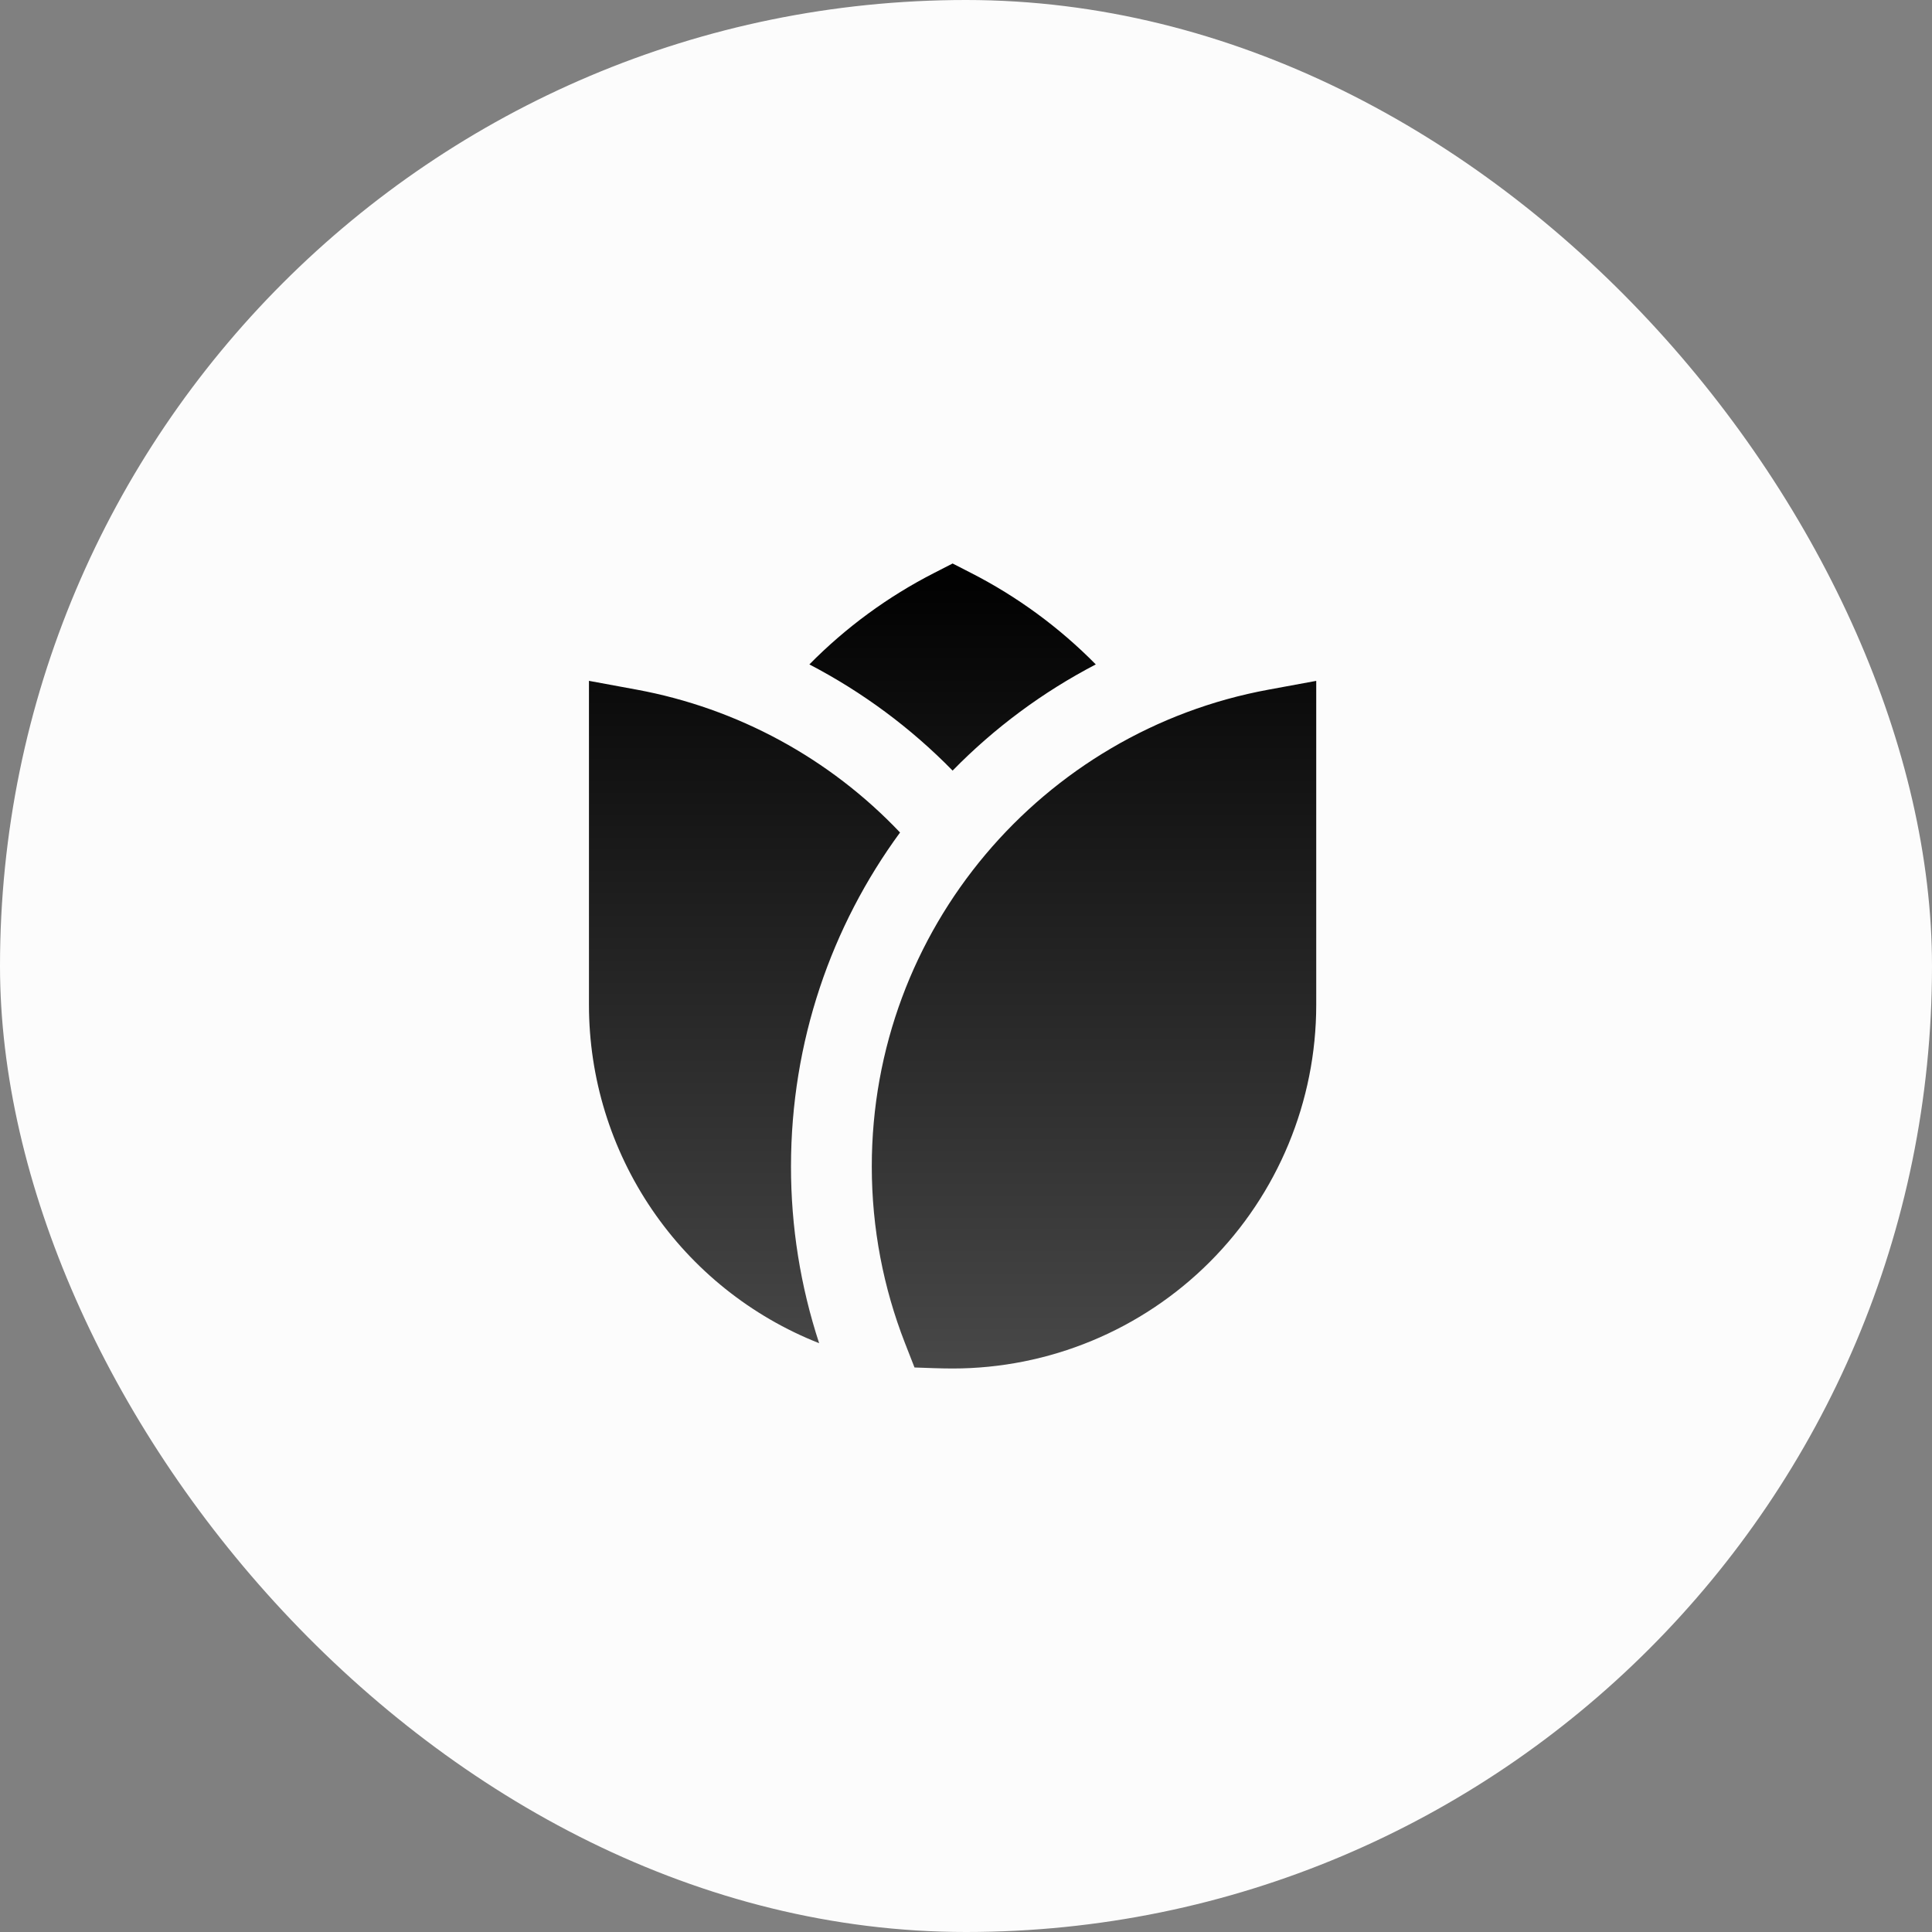
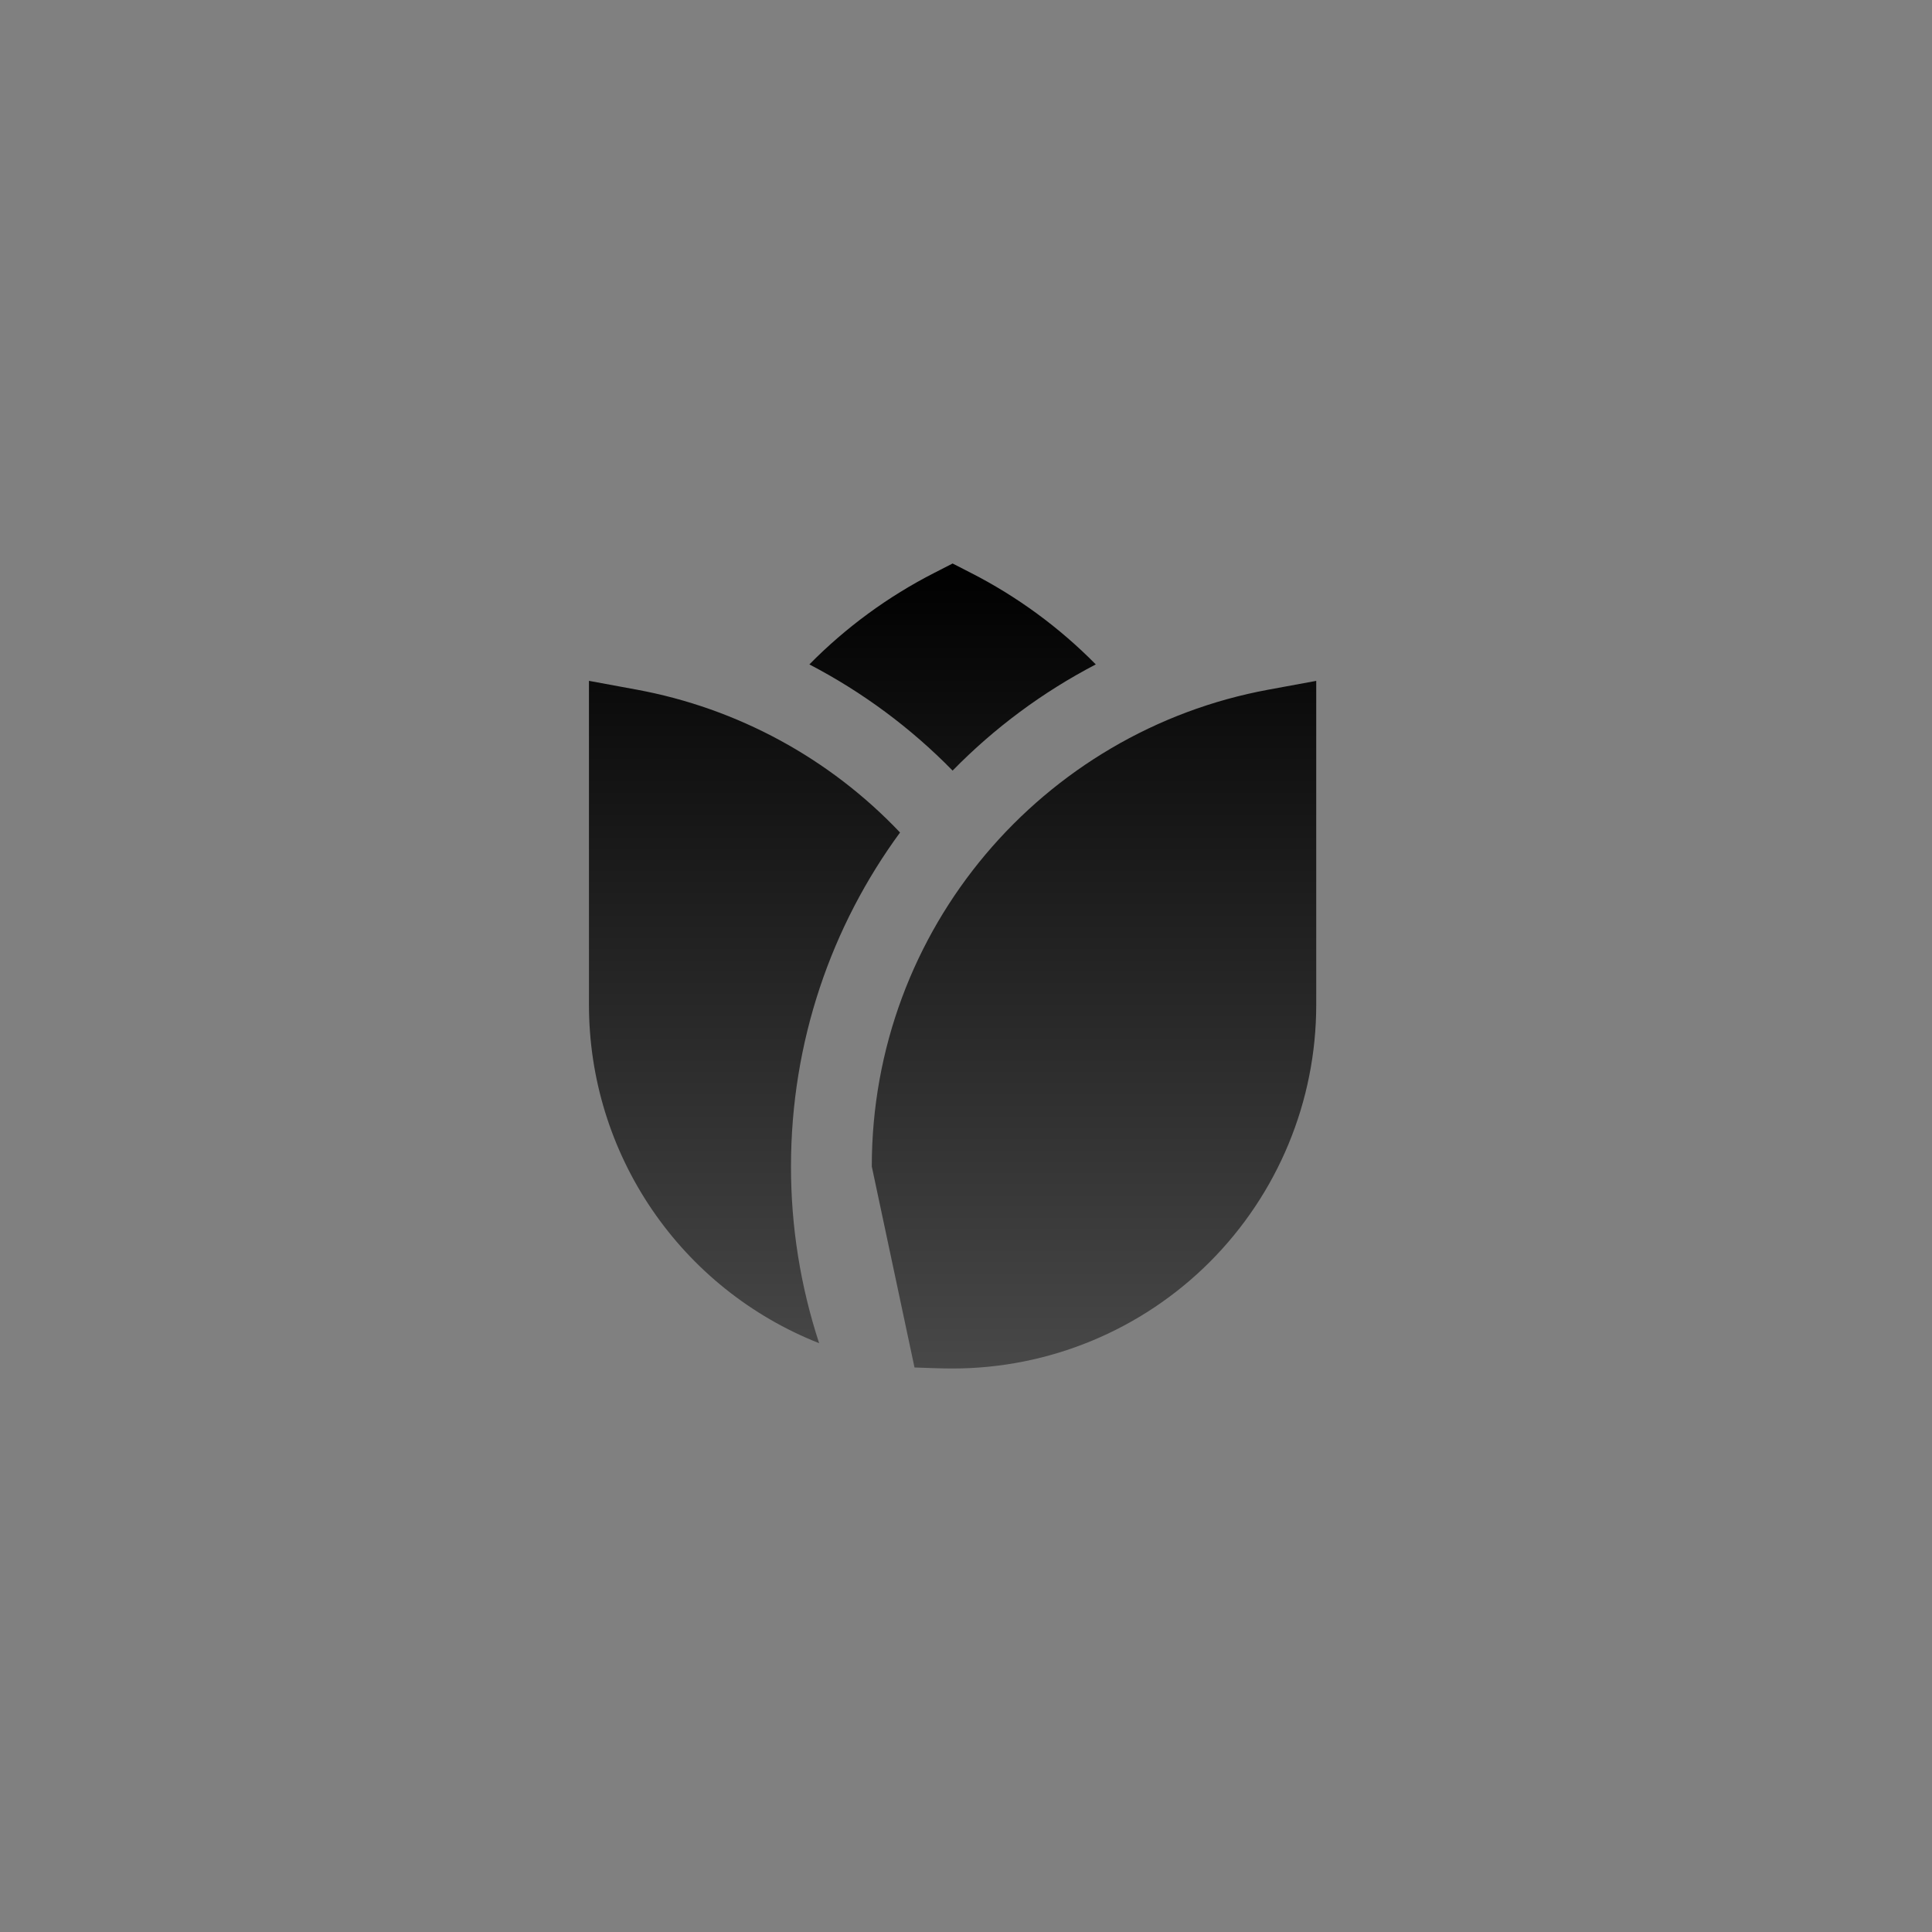
<svg xmlns="http://www.w3.org/2000/svg" fill="none" viewBox="0 0 72 72" height="72" width="72">
  <rect x="0" y="0" width="72" height="72" fill="#808080" stroke="none" />
-   <rect fill="#FCFCFC" rx="36" height="72" width="72" />
-   <path fill="url(#paint0_linear_2030_1452)" d="M36.186 21.351L35.501 21L34.816 21.351C33.092 22.231 31.521 23.383 30.163 24.761C32.14 25.79 33.942 27.125 35.501 28.718C37.059 27.126 38.86 25.79 40.837 24.761C39.479 23.383 37.909 22.231 36.186 21.351ZM33.542 31.025C30.916 28.257 27.48 26.393 23.727 25.701L21.949 25.373V37.449C21.949 40.168 22.766 42.825 24.296 45.074C25.826 47.323 27.997 49.059 30.527 50.057C29.83 47.932 29.476 45.709 29.478 43.471C29.478 38.816 30.985 34.512 33.542 31.025ZM49.052 25.374L47.276 25.701C38.861 27.246 32.489 34.613 32.489 43.471C32.489 45.784 32.926 47.999 33.719 50.036L34.081 50.962C34.554 50.977 35.028 51 35.501 51C39.095 51 42.542 49.572 45.083 47.031C47.624 44.489 49.052 41.043 49.052 37.449V25.374Z" />
+   <path fill="url(#paint0_linear_2030_1452)" d="M36.186 21.351L35.501 21L34.816 21.351C33.092 22.231 31.521 23.383 30.163 24.761C32.14 25.79 33.942 27.125 35.501 28.718C37.059 27.126 38.86 25.79 40.837 24.761C39.479 23.383 37.909 22.231 36.186 21.351ZM33.542 31.025C30.916 28.257 27.48 26.393 23.727 25.701L21.949 25.373V37.449C21.949 40.168 22.766 42.825 24.296 45.074C25.826 47.323 27.997 49.059 30.527 50.057C29.83 47.932 29.476 45.709 29.478 43.471C29.478 38.816 30.985 34.512 33.542 31.025ZM49.052 25.374L47.276 25.701C38.861 27.246 32.489 34.613 32.489 43.471L34.081 50.962C34.554 50.977 35.028 51 35.501 51C39.095 51 42.542 49.572 45.083 47.031C47.624 44.489 49.052 41.043 49.052 37.449V25.374Z" />
  <defs>
    <linearGradient gradientUnits="userSpaceOnUse" y2="51" x2="35.501" y1="21" x1="35.501" id="paint0_linear_2030_1452">
      <stop />
      <stop stop-color="#484848" offset="1" />
    </linearGradient>
  </defs>
</svg>